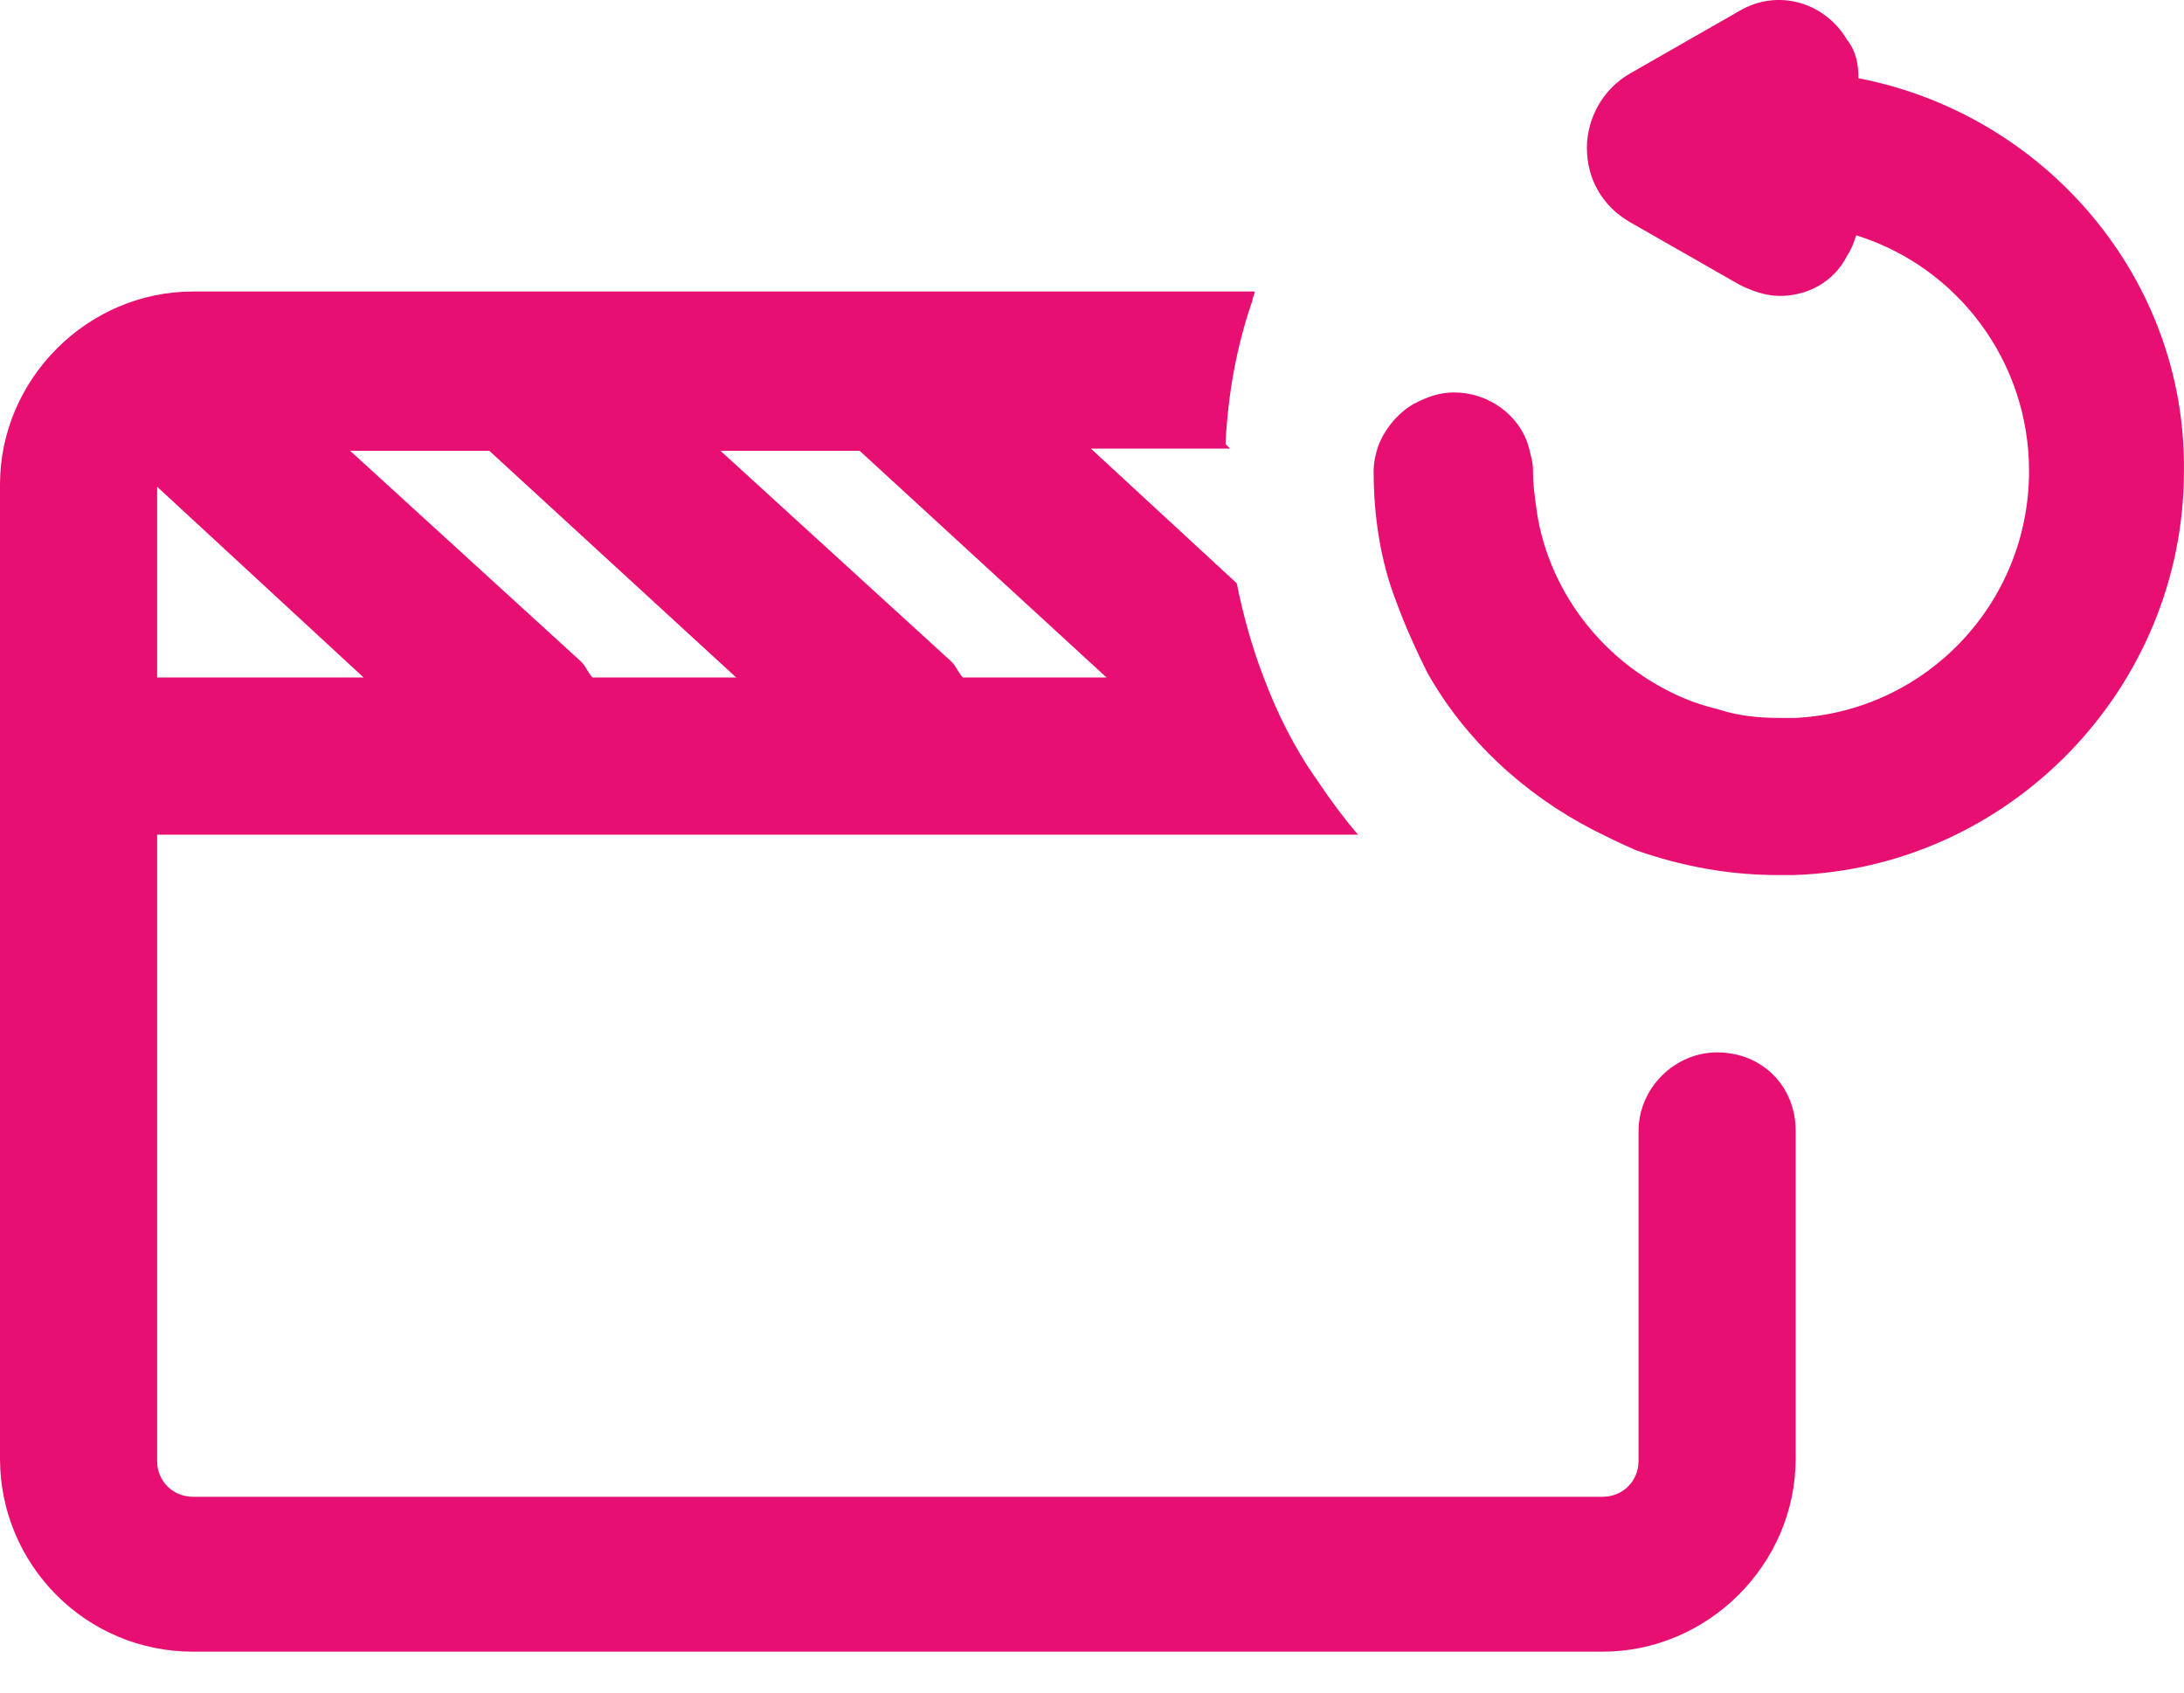
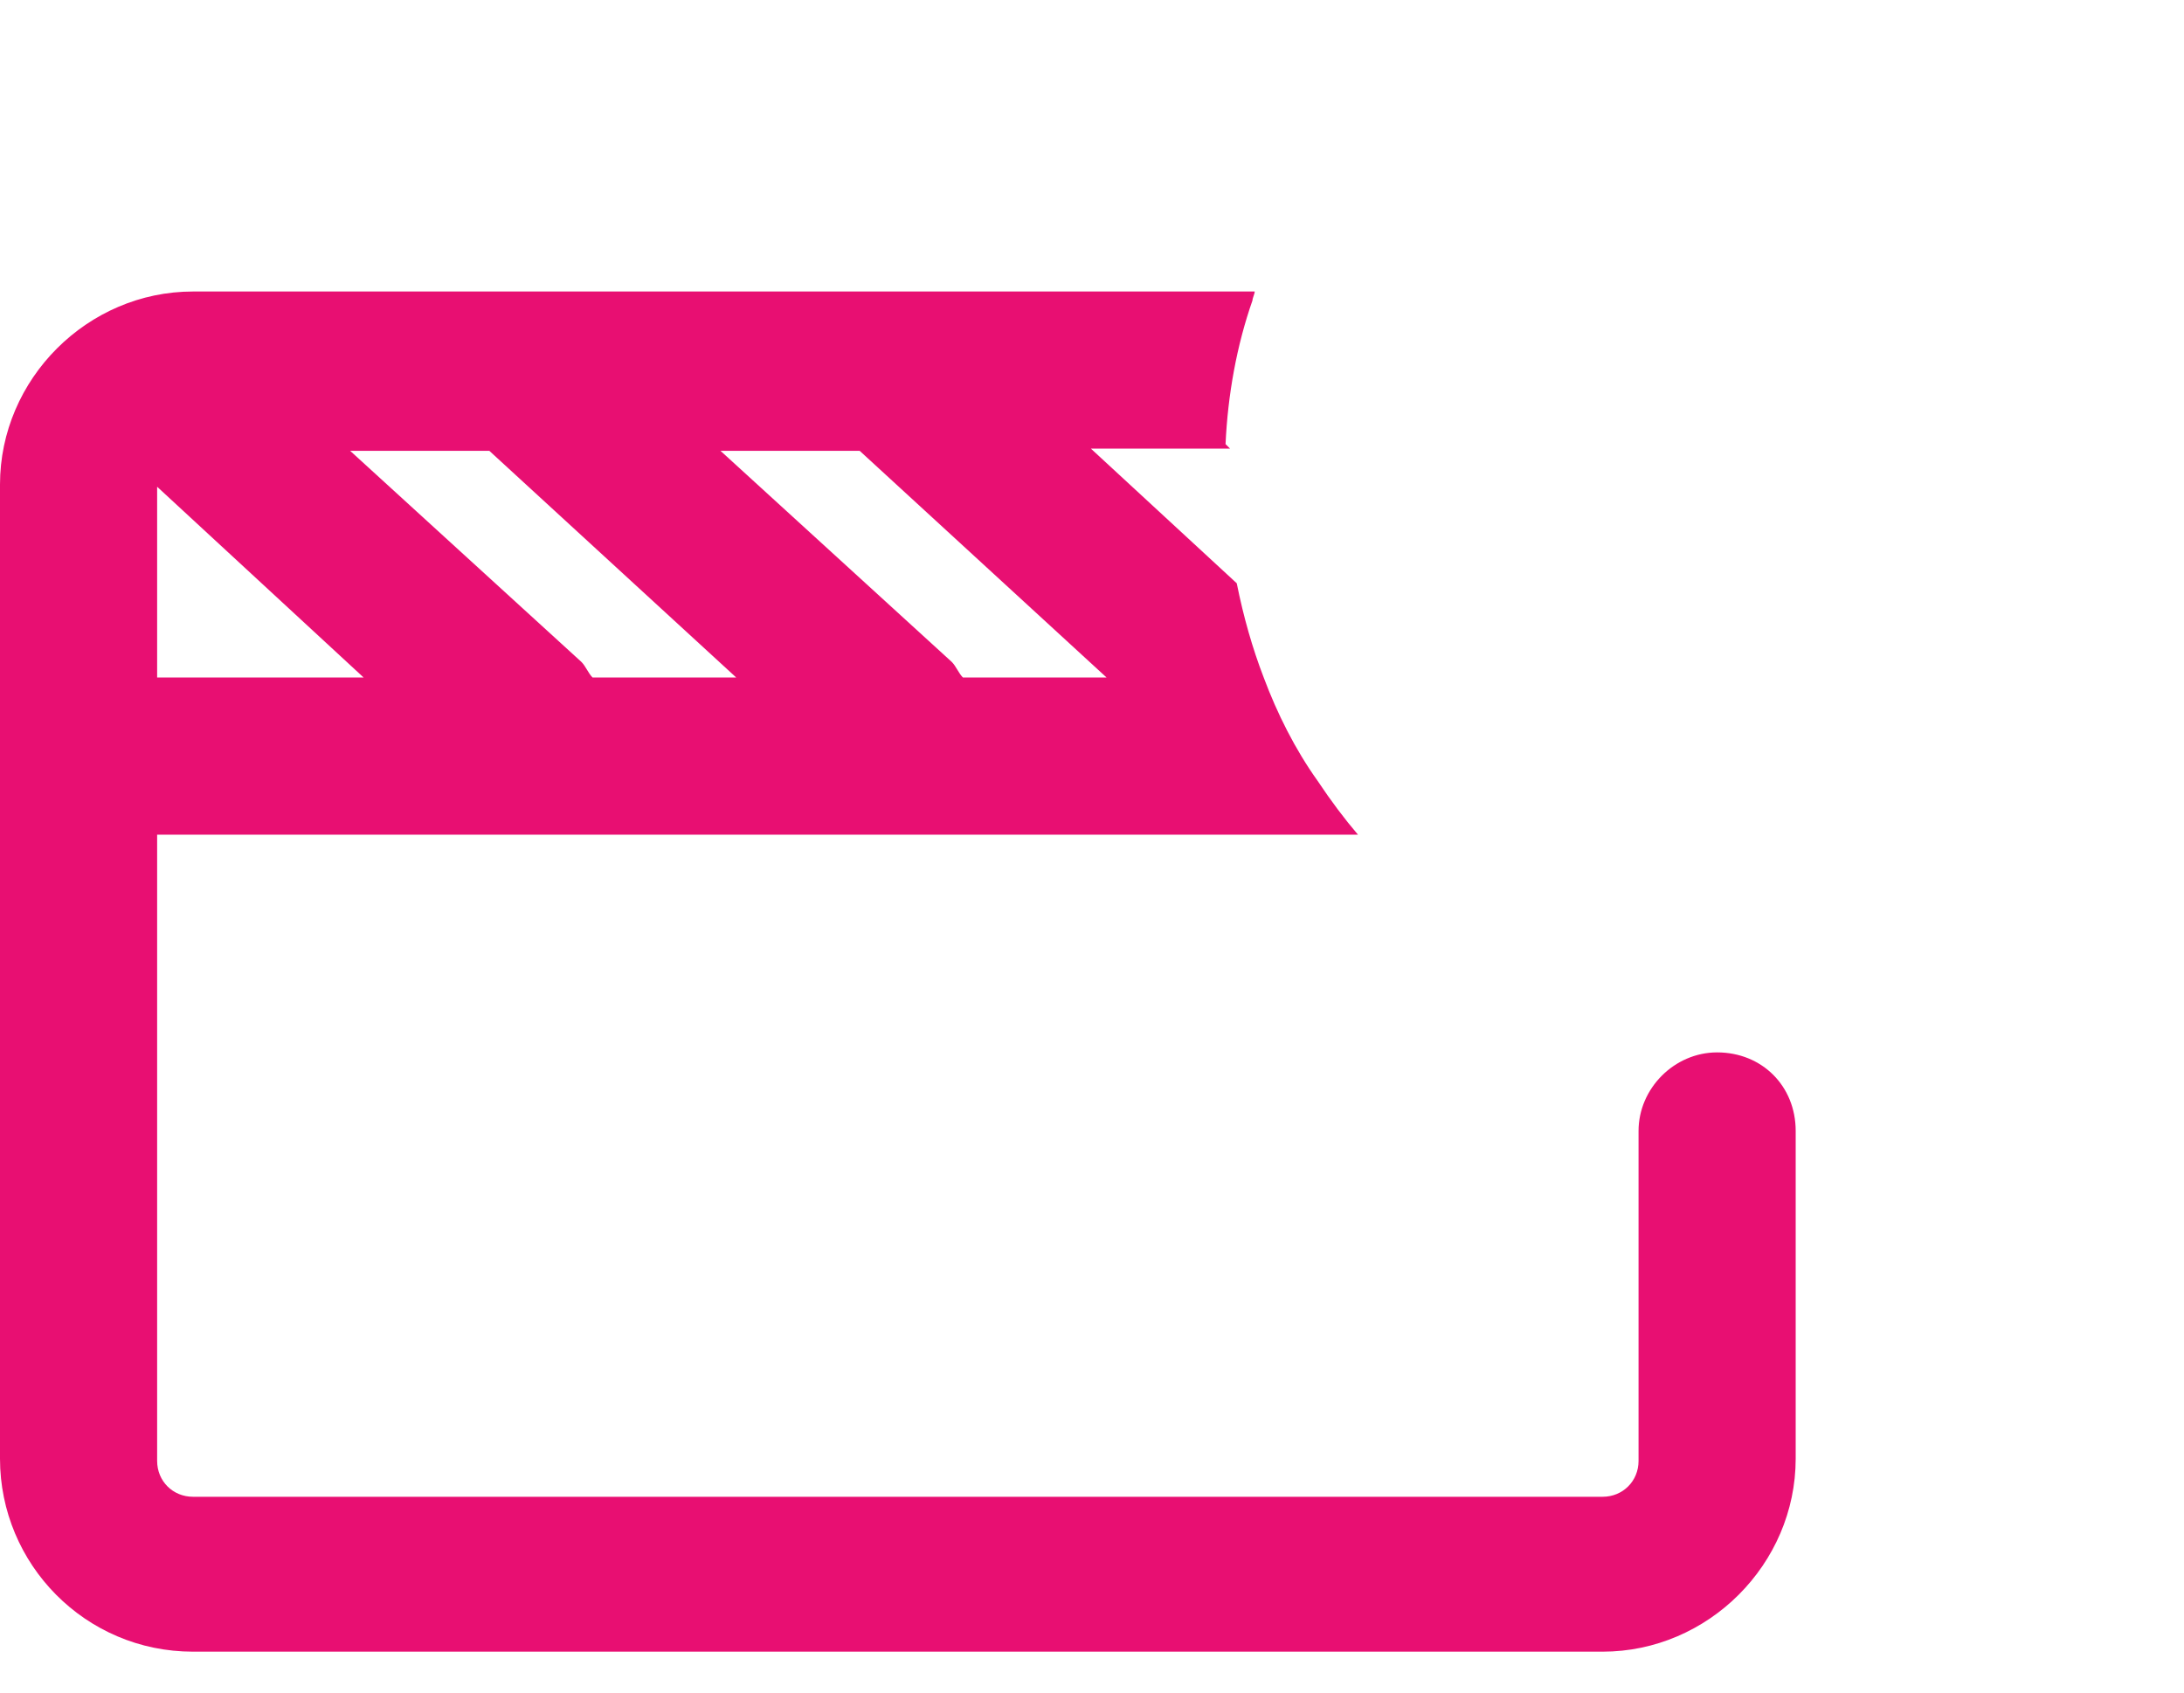
<svg xmlns="http://www.w3.org/2000/svg" width="40" height="31" viewBox="0 0 40 31" fill="none">
-   <path d="M34.038 1.433C34.038 1.186 33.997 0.939 33.832 0.734C33.421 0.035 32.558 -0.212 31.859 0.199L29.845 1.351C29.351 1.638 29.064 2.173 29.064 2.707C29.064 3.283 29.351 3.776 29.845 4.064L31.859 5.215C32.106 5.338 32.352 5.42 32.599 5.42C33.092 5.42 33.586 5.174 33.832 4.68C33.914 4.557 33.956 4.434 33.997 4.31C35.847 4.886 37.162 6.613 37.162 8.627C37.162 11.052 35.271 13.026 32.887 13.149C32.846 13.149 32.805 13.149 32.722 13.149C32.681 13.149 32.64 13.149 32.599 13.149C32.188 13.149 31.818 13.108 31.448 12.985C30.913 12.861 30.42 12.614 30.009 12.327C29.064 11.669 28.365 10.641 28.159 9.449C28.118 9.161 28.077 8.915 28.077 8.627C28.077 8.462 28.036 8.339 27.995 8.175C27.83 7.599 27.255 7.188 26.638 7.188C26.35 7.188 26.145 7.27 25.898 7.394C25.61 7.558 25.364 7.846 25.24 8.175C25.199 8.298 25.158 8.462 25.158 8.627C25.158 9.449 25.282 10.271 25.569 11.011C25.734 11.463 25.939 11.916 26.145 12.327C26.844 13.56 27.913 14.547 29.187 15.204C29.434 15.328 29.68 15.451 29.968 15.574C30.79 15.862 31.654 16.027 32.558 16.027C32.64 16.027 32.722 16.027 32.846 16.027C36.792 15.903 39.999 12.614 39.999 8.627C40.04 5.092 37.45 2.091 34.038 1.433Z" fill="#E80F72" />
  <path d="M31.449 19.275C30.668 19.275 30.01 19.933 30.01 20.714V21.412V26.757C30.01 27.127 29.722 27.414 29.352 27.414H3.535C3.165 27.414 2.878 27.127 2.878 26.757V15.287H24.871C24.625 14.999 24.378 14.671 24.131 14.3C23.72 13.725 23.391 13.067 23.145 12.409C22.939 11.875 22.775 11.3 22.651 10.683L19.979 8.216H22.446H22.528L22.446 8.134C22.487 7.23 22.651 6.325 22.939 5.503C22.939 5.462 22.98 5.38 22.98 5.339H3.535C1.603 5.339 0 6.942 0 8.874V26.716C0 28.648 1.562 30.251 3.535 30.251H29.352C31.284 30.251 32.888 28.648 32.888 26.716V26.305C32.888 26.263 32.888 26.222 32.888 26.222V20.714C32.888 19.891 32.271 19.275 31.449 19.275ZM15.745 8.257L20.267 12.409H17.636C17.554 12.327 17.513 12.204 17.43 12.122L13.196 8.257H15.745ZM8.962 8.257L13.484 12.409H10.853C10.771 12.327 10.73 12.204 10.647 12.122L6.413 8.257H8.962ZM2.878 8.915L6.66 12.409H2.878V8.915Z" fill="#E80F72" />
</svg>